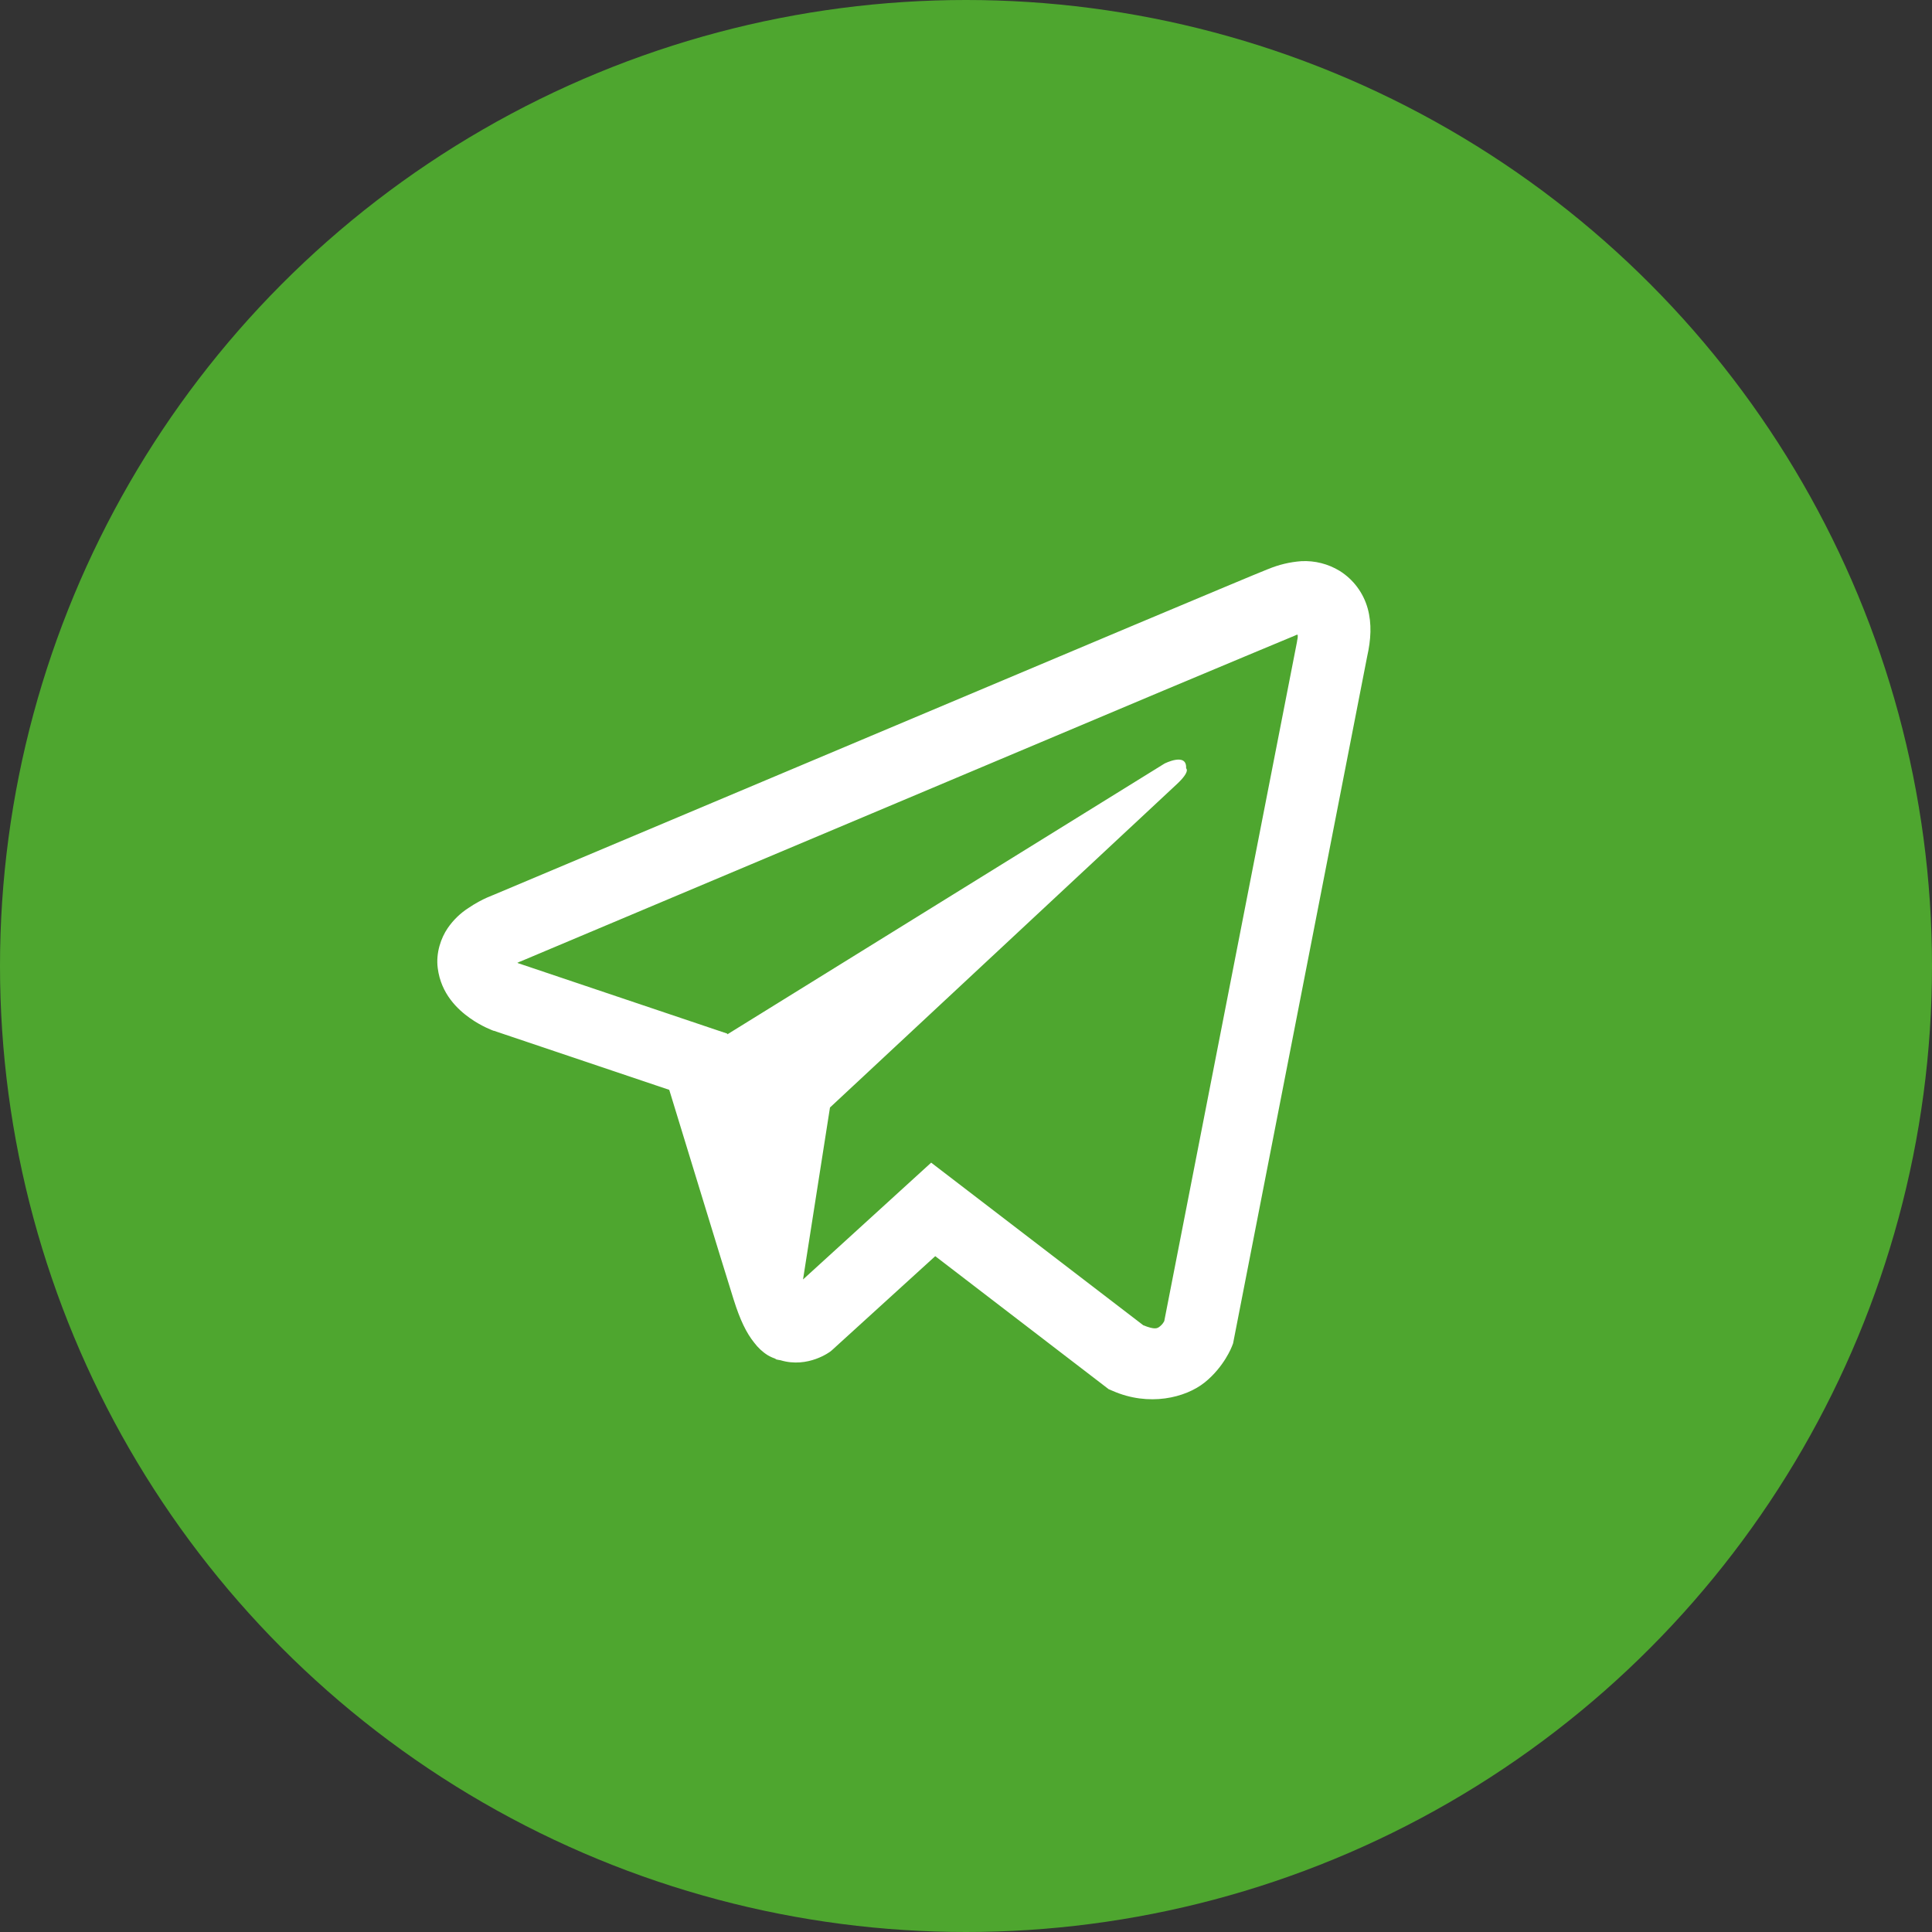
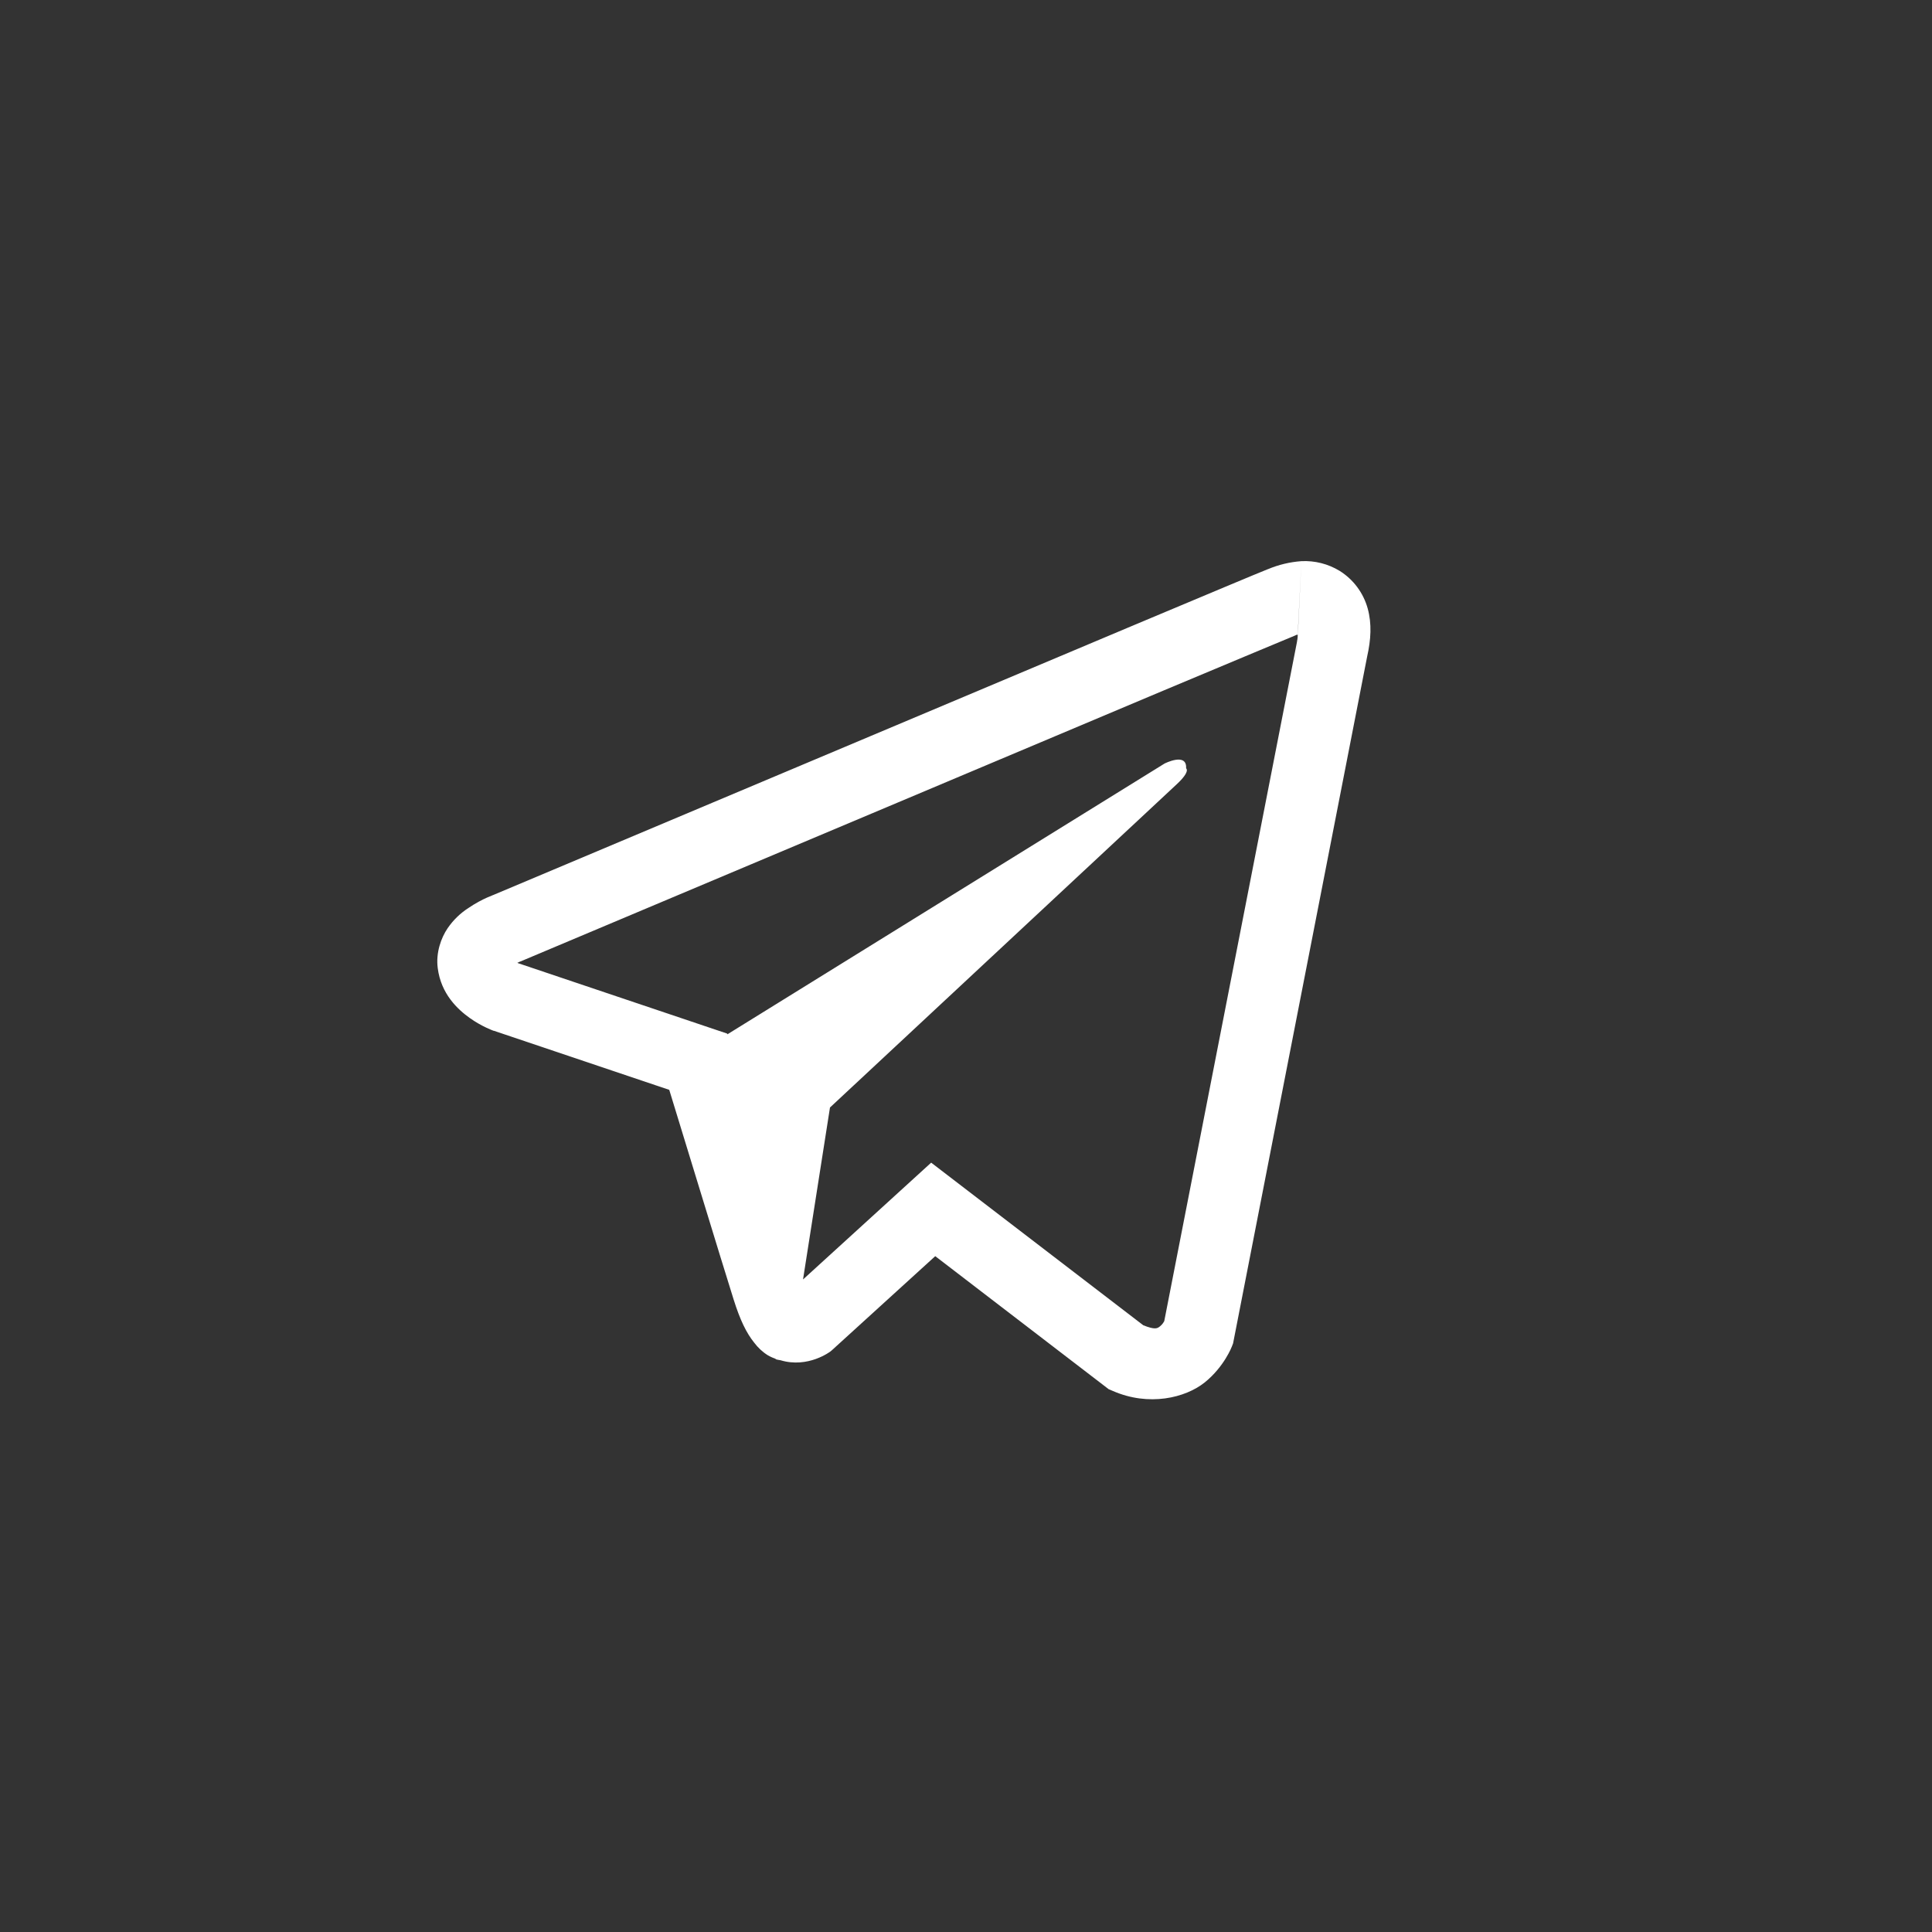
<svg xmlns="http://www.w3.org/2000/svg" width="37" height="37" viewBox="0 0 37 37" fill="none">
  <rect x="0" y="0" width="37" height="37" fill="#333333" stroke="none" />
-   <circle cx="18.5" cy="18.5" r="18.5" fill="#4EA62F" />
-   <path d="M24.923 10.747C24.702 10.763 24.485 10.815 24.281 10.901H24.279C24.083 10.978 23.151 11.37 21.735 11.964L16.66 14.102C13.018 15.635 9.438 17.144 9.438 17.144L9.481 17.128C9.481 17.128 9.234 17.209 8.976 17.386C8.817 17.487 8.68 17.62 8.573 17.776C8.447 17.961 8.345 18.245 8.383 18.539C8.445 19.035 8.767 19.333 8.998 19.497C9.231 19.663 9.454 19.741 9.454 19.741H9.46L12.817 20.872C12.967 21.355 13.84 24.224 14.049 24.884C14.173 25.279 14.293 25.526 14.444 25.714C14.517 25.81 14.602 25.891 14.705 25.955C14.758 25.986 14.815 26.011 14.874 26.028L14.839 26.02C14.85 26.023 14.858 26.031 14.865 26.034C14.893 26.041 14.912 26.044 14.947 26.05C15.478 26.21 15.905 25.881 15.905 25.881L15.929 25.861L17.911 24.057L21.233 26.605L21.309 26.637C22.001 26.941 22.702 26.772 23.073 26.474C23.446 26.173 23.591 25.789 23.591 25.789L23.615 25.727L26.182 12.576C26.255 12.252 26.274 11.948 26.193 11.653C26.11 11.354 25.919 11.098 25.656 10.933C25.436 10.799 25.18 10.734 24.923 10.747V10.747ZM24.853 12.157C24.851 12.2 24.859 12.195 24.84 12.278V12.286L22.297 25.3C22.286 25.319 22.267 25.359 22.216 25.4C22.163 25.443 22.12 25.469 21.896 25.381L17.833 22.266L15.379 24.503L15.895 21.21L22.533 15.022C22.807 14.768 22.715 14.714 22.715 14.714C22.735 14.402 22.302 14.623 22.302 14.623L13.931 19.808L13.928 19.795L9.916 18.444V18.441L9.906 18.439C9.913 18.437 9.92 18.434 9.926 18.431L9.948 18.42L9.97 18.412C9.97 18.412 13.552 16.902 17.194 15.369C19.017 14.601 20.854 13.828 22.267 13.231C23.68 12.638 24.724 12.203 24.783 12.179C24.84 12.157 24.813 12.157 24.853 12.157V12.157Z" fill="white" />
+   <path d="M24.923 10.747C24.702 10.763 24.485 10.815 24.281 10.901H24.279C24.083 10.978 23.151 11.37 21.735 11.964L16.66 14.102C13.018 15.635 9.438 17.144 9.438 17.144L9.481 17.128C9.481 17.128 9.234 17.209 8.976 17.386C8.817 17.487 8.68 17.62 8.573 17.776C8.447 17.961 8.345 18.245 8.383 18.539C8.445 19.035 8.767 19.333 8.998 19.497C9.231 19.663 9.454 19.741 9.454 19.741H9.46L12.817 20.872C12.967 21.355 13.84 24.224 14.049 24.884C14.173 25.279 14.293 25.526 14.444 25.714C14.517 25.81 14.602 25.891 14.705 25.955C14.758 25.986 14.815 26.011 14.874 26.028L14.839 26.02C14.85 26.023 14.858 26.031 14.865 26.034C14.893 26.041 14.912 26.044 14.947 26.05C15.478 26.21 15.905 25.881 15.905 25.881L15.929 25.861L17.911 24.057L21.233 26.605L21.309 26.637C22.001 26.941 22.702 26.772 23.073 26.474C23.446 26.173 23.591 25.789 23.591 25.789L23.615 25.727L26.182 12.576C26.255 12.252 26.274 11.948 26.193 11.653C26.11 11.354 25.919 11.098 25.656 10.933C25.436 10.799 25.18 10.734 24.923 10.747V10.747ZC24.851 12.2 24.859 12.195 24.84 12.278V12.286L22.297 25.3C22.286 25.319 22.267 25.359 22.216 25.4C22.163 25.443 22.12 25.469 21.896 25.381L17.833 22.266L15.379 24.503L15.895 21.21L22.533 15.022C22.807 14.768 22.715 14.714 22.715 14.714C22.735 14.402 22.302 14.623 22.302 14.623L13.931 19.808L13.928 19.795L9.916 18.444V18.441L9.906 18.439C9.913 18.437 9.92 18.434 9.926 18.431L9.948 18.42L9.97 18.412C9.97 18.412 13.552 16.902 17.194 15.369C19.017 14.601 20.854 13.828 22.267 13.231C23.68 12.638 24.724 12.203 24.783 12.179C24.84 12.157 24.813 12.157 24.853 12.157V12.157Z" fill="white" />
</svg>